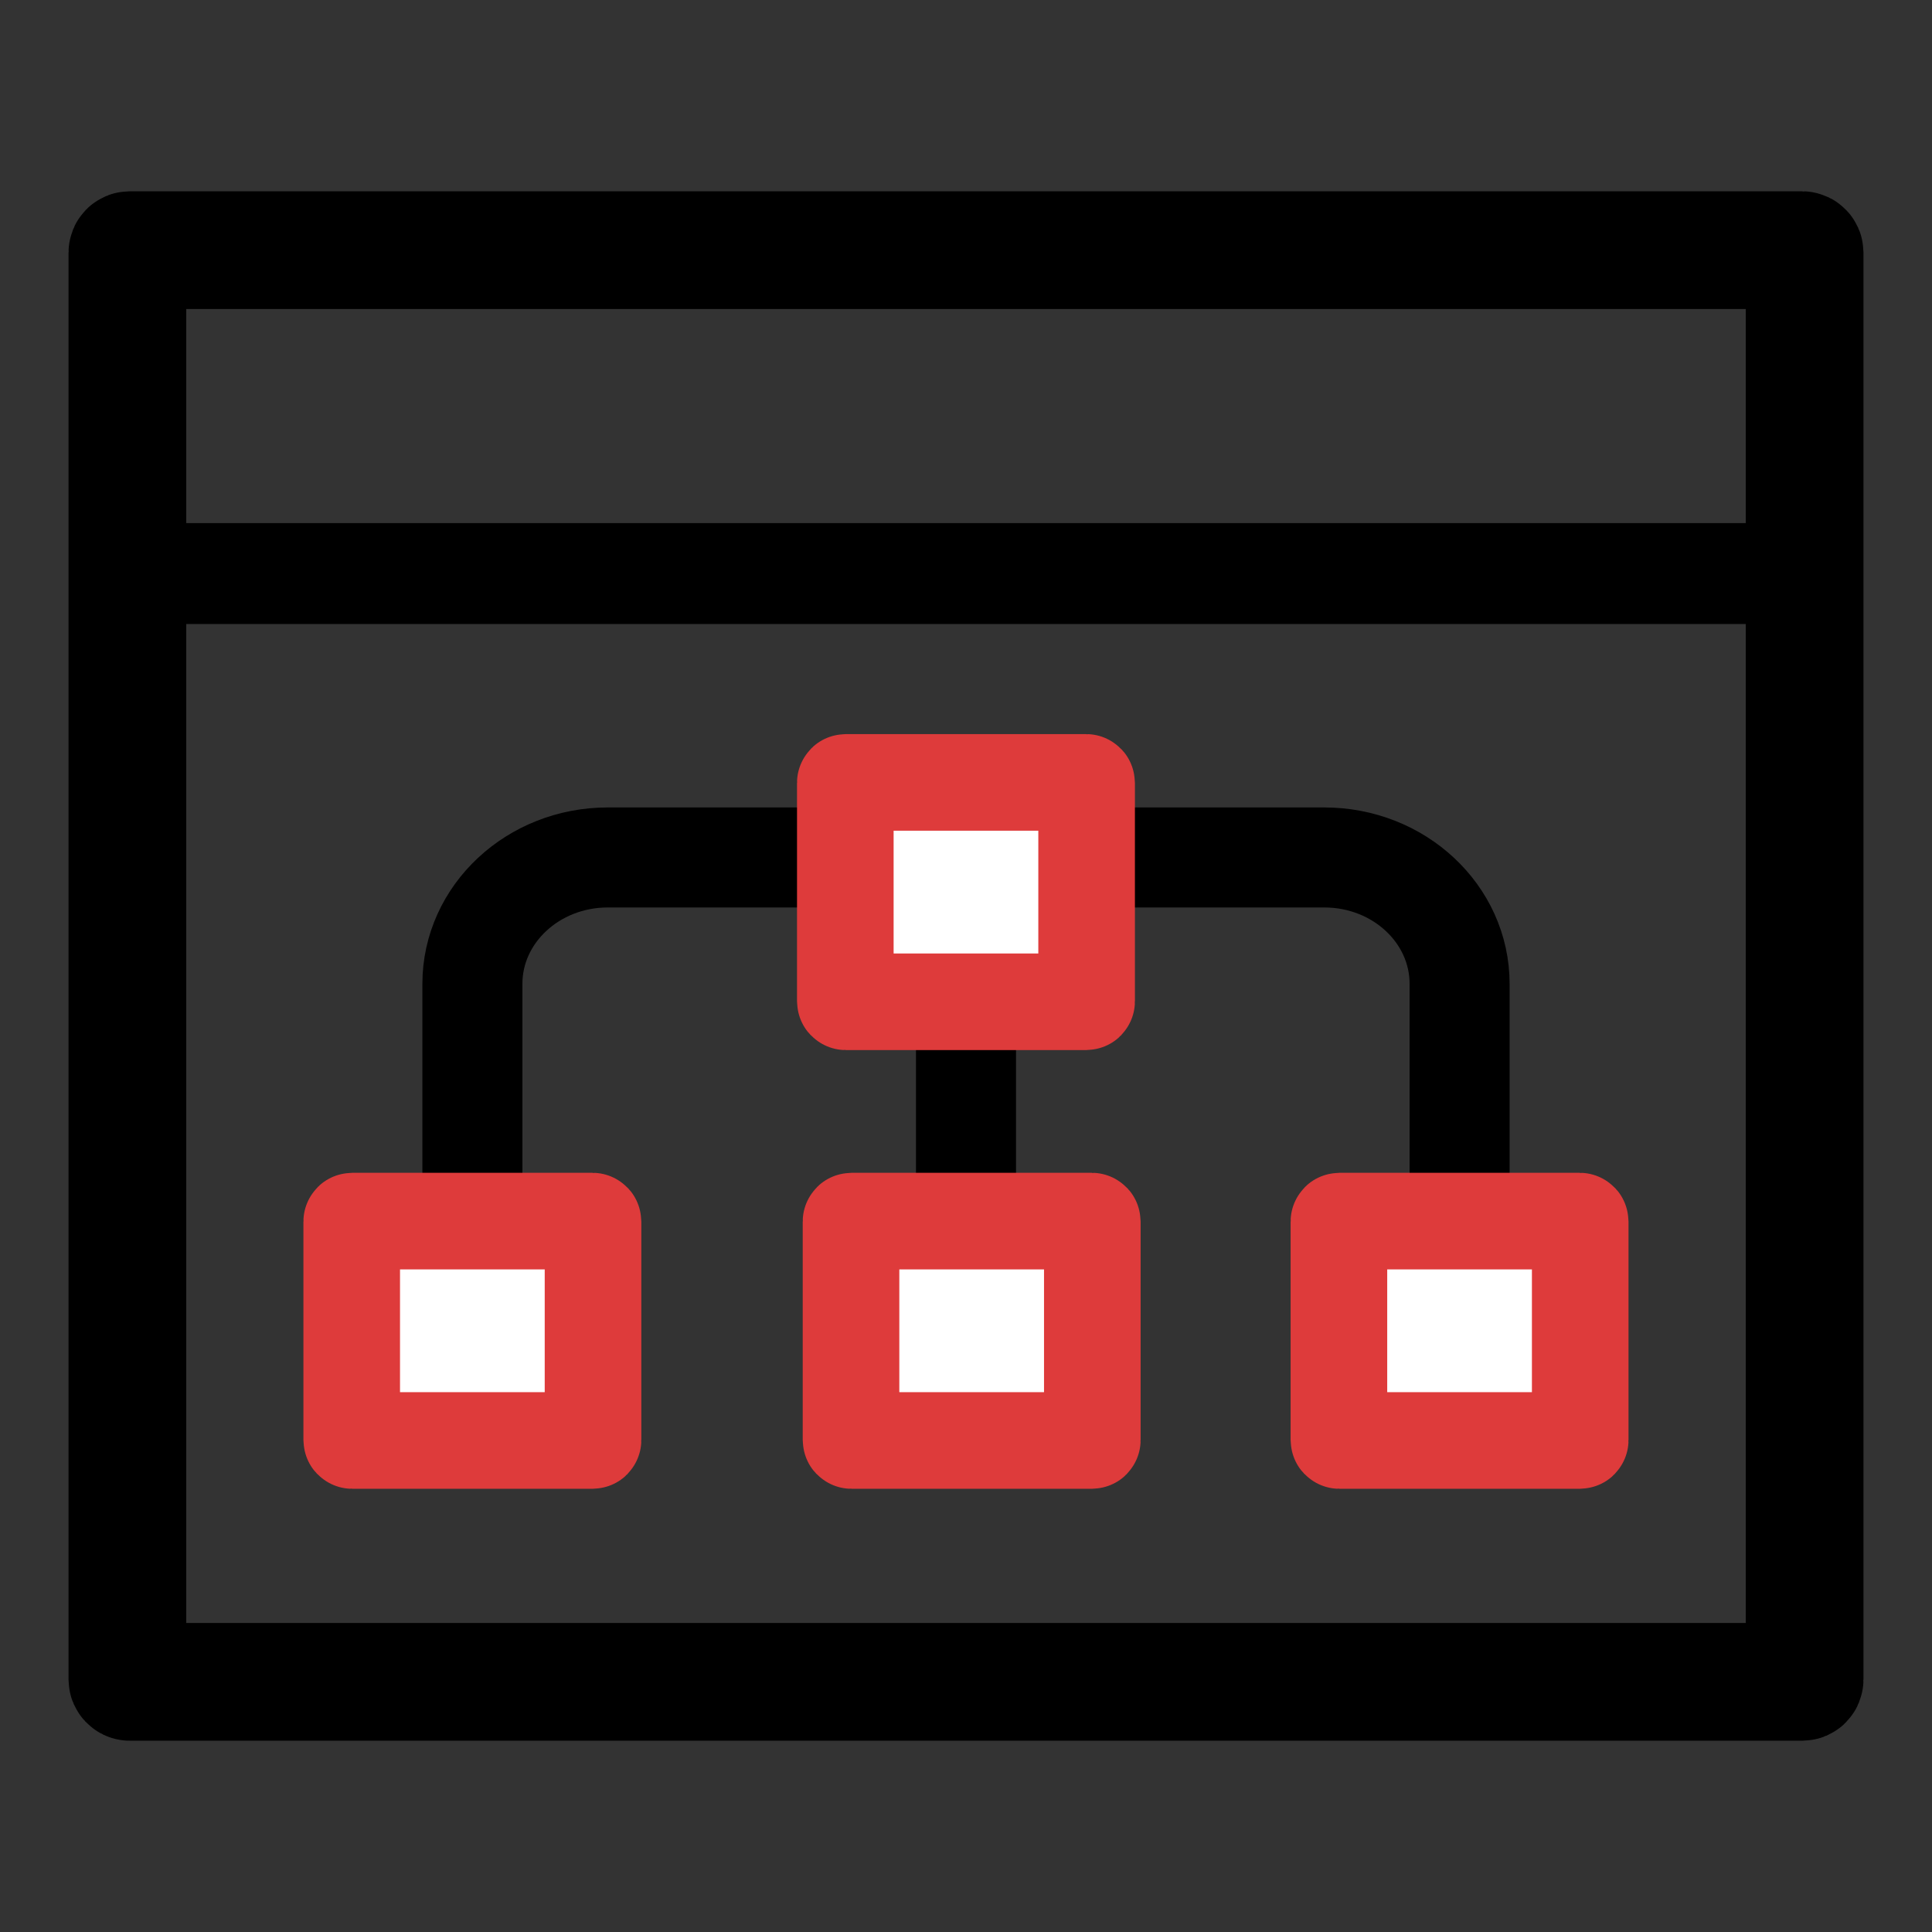
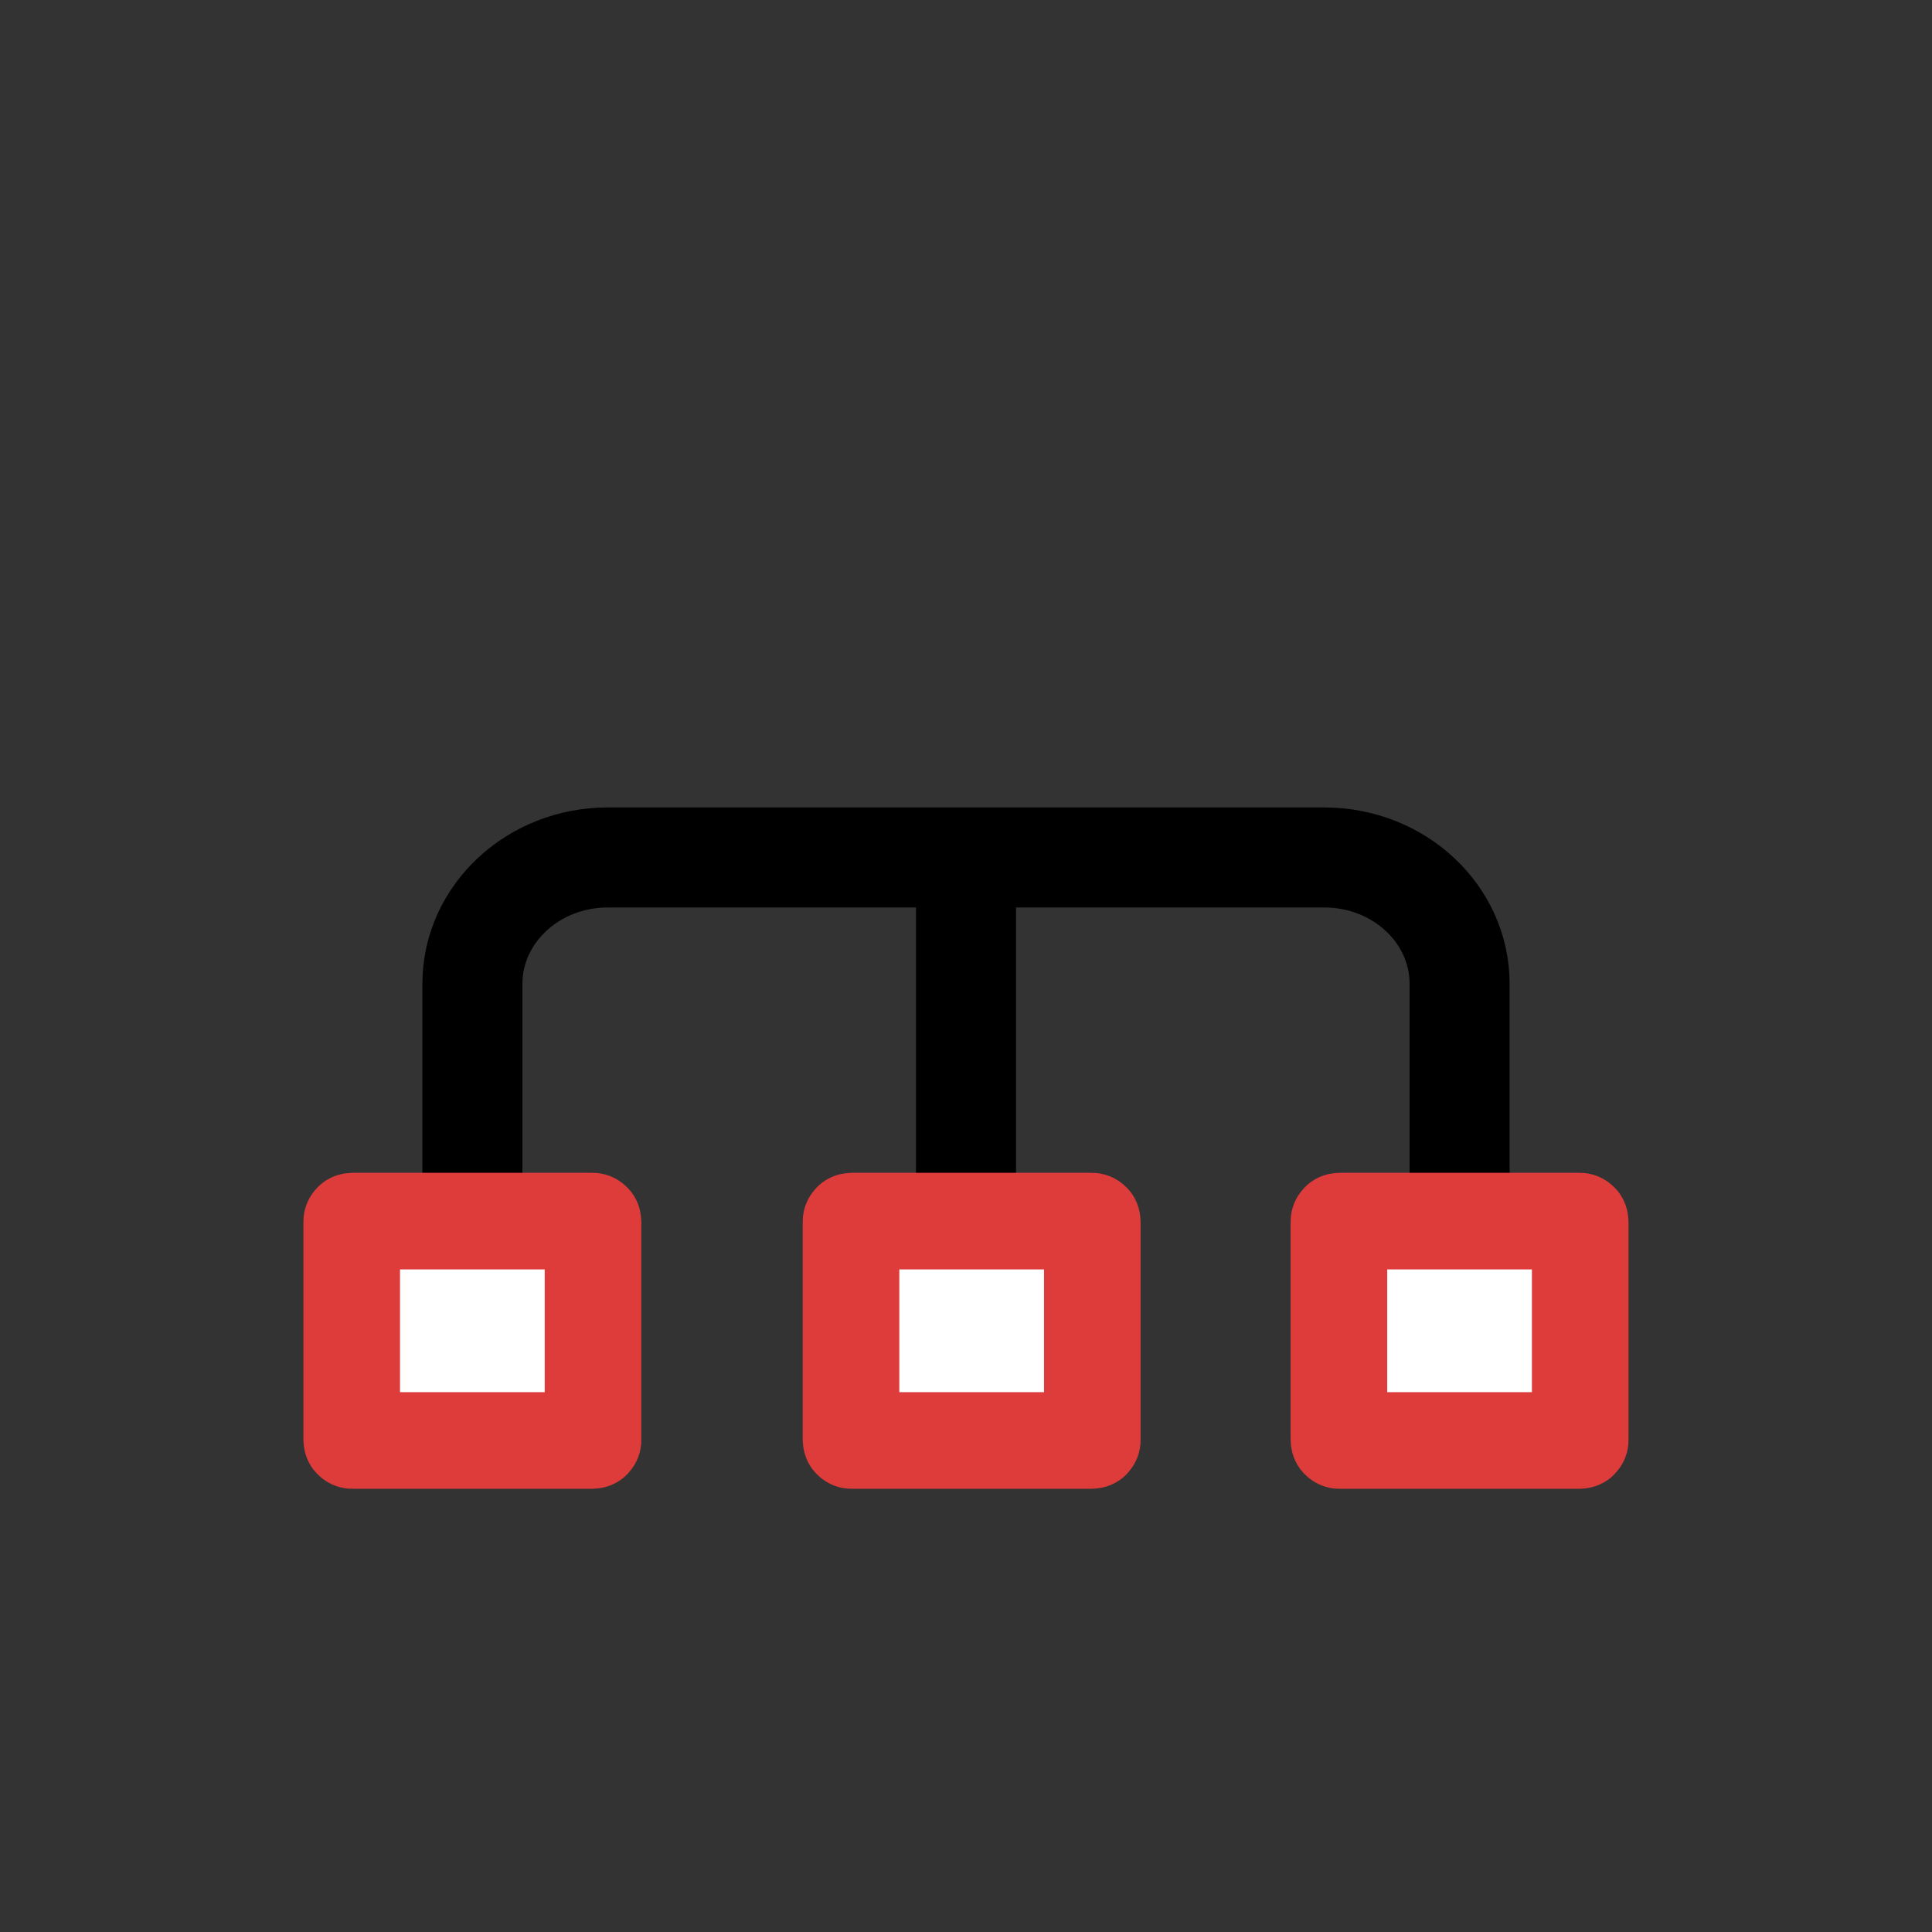
<svg xmlns="http://www.w3.org/2000/svg" id="Low_No_Code" data-name="Low/No Code" viewBox="0 0 288 288">
  <rect x="0" y="0" width="288" height="288" fill="#333333" stroke="none" />
  <defs>
    <style> .cls-1 { stroke-width: 15.04px; } .cls-1, .cls-2, .cls-3, .cls-4 { stroke-miterlimit: 10; } .cls-1, .cls-2, .cls-4 { fill: none; stroke: #000; } .cls-2 { stroke-width: 14.91px; } .cls-3 { fill: #fff; stroke: #de3b3b; stroke-width: 14.4px; } .cls-4 { stroke-width: 17.55px; } </style>
  </defs>
  <g>
-     <rect class="cls-4" x="18.99" y="37.29" width="250.02" height="213.42" rx=".36" ry=".36" />
-     <line class="cls-1" x1="23.47" y1="85.5" x2="265.48" y2="85.5" />
-   </g>
+     </g>
  <g>
    <path class="cls-2" d="M70.42,181.14v-34.48c0-10.4,9.04-18.84,20.18-18.84h106.8c11.15,0,20.18,8.43,20.18,18.84v34.48" />
    <line class="cls-2" x1="144" y1="131.59" x2="144" y2="182.03" />
  </g>
  <g>
-     <rect class="cls-3" x="126.01" y="116.63" width="35.97" height="32.7" rx=".07" ry=".07" />
    <g>
      <rect class="cls-3" x="126.86" y="182.03" width="35.97" height="32.7" rx=".07" ry=".07" />
      <rect class="cls-3" x="52.43" y="182.03" width="35.97" height="32.7" rx=".07" ry=".07" />
      <rect class="cls-3" x="199.59" y="182.03" width="35.97" height="32.7" rx=".07" ry=".07" />
    </g>
  </g>
</svg>